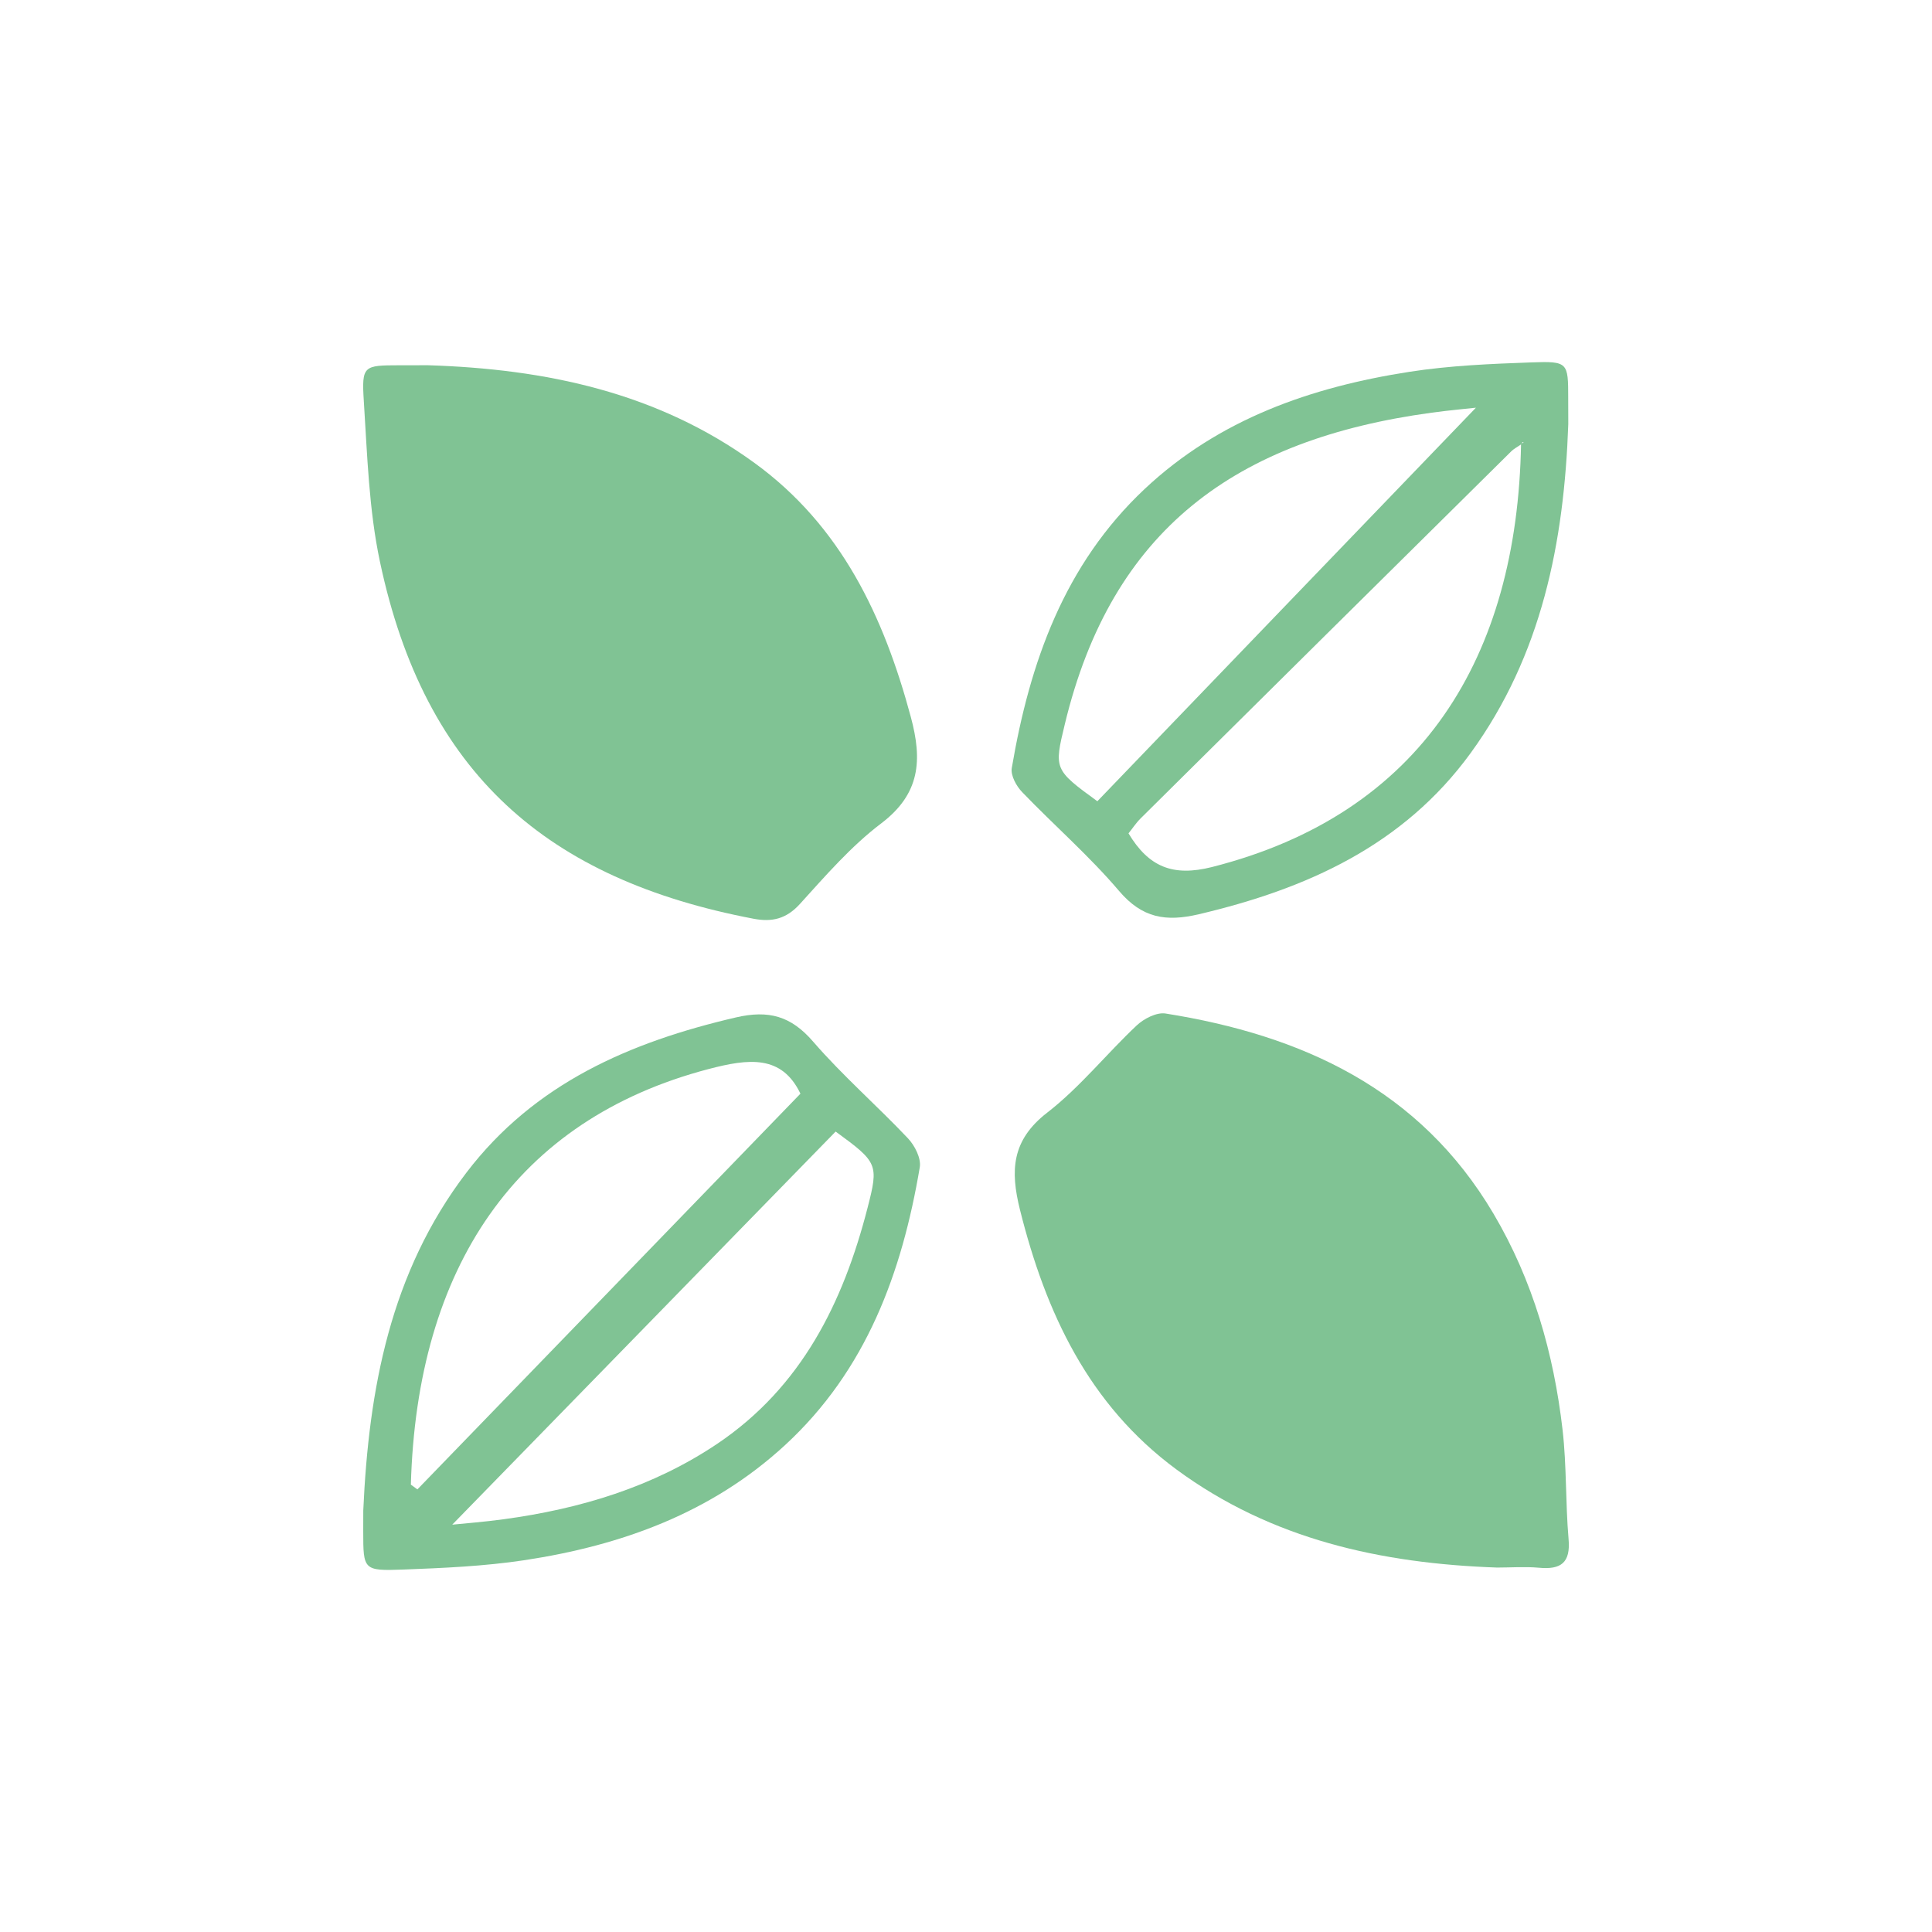
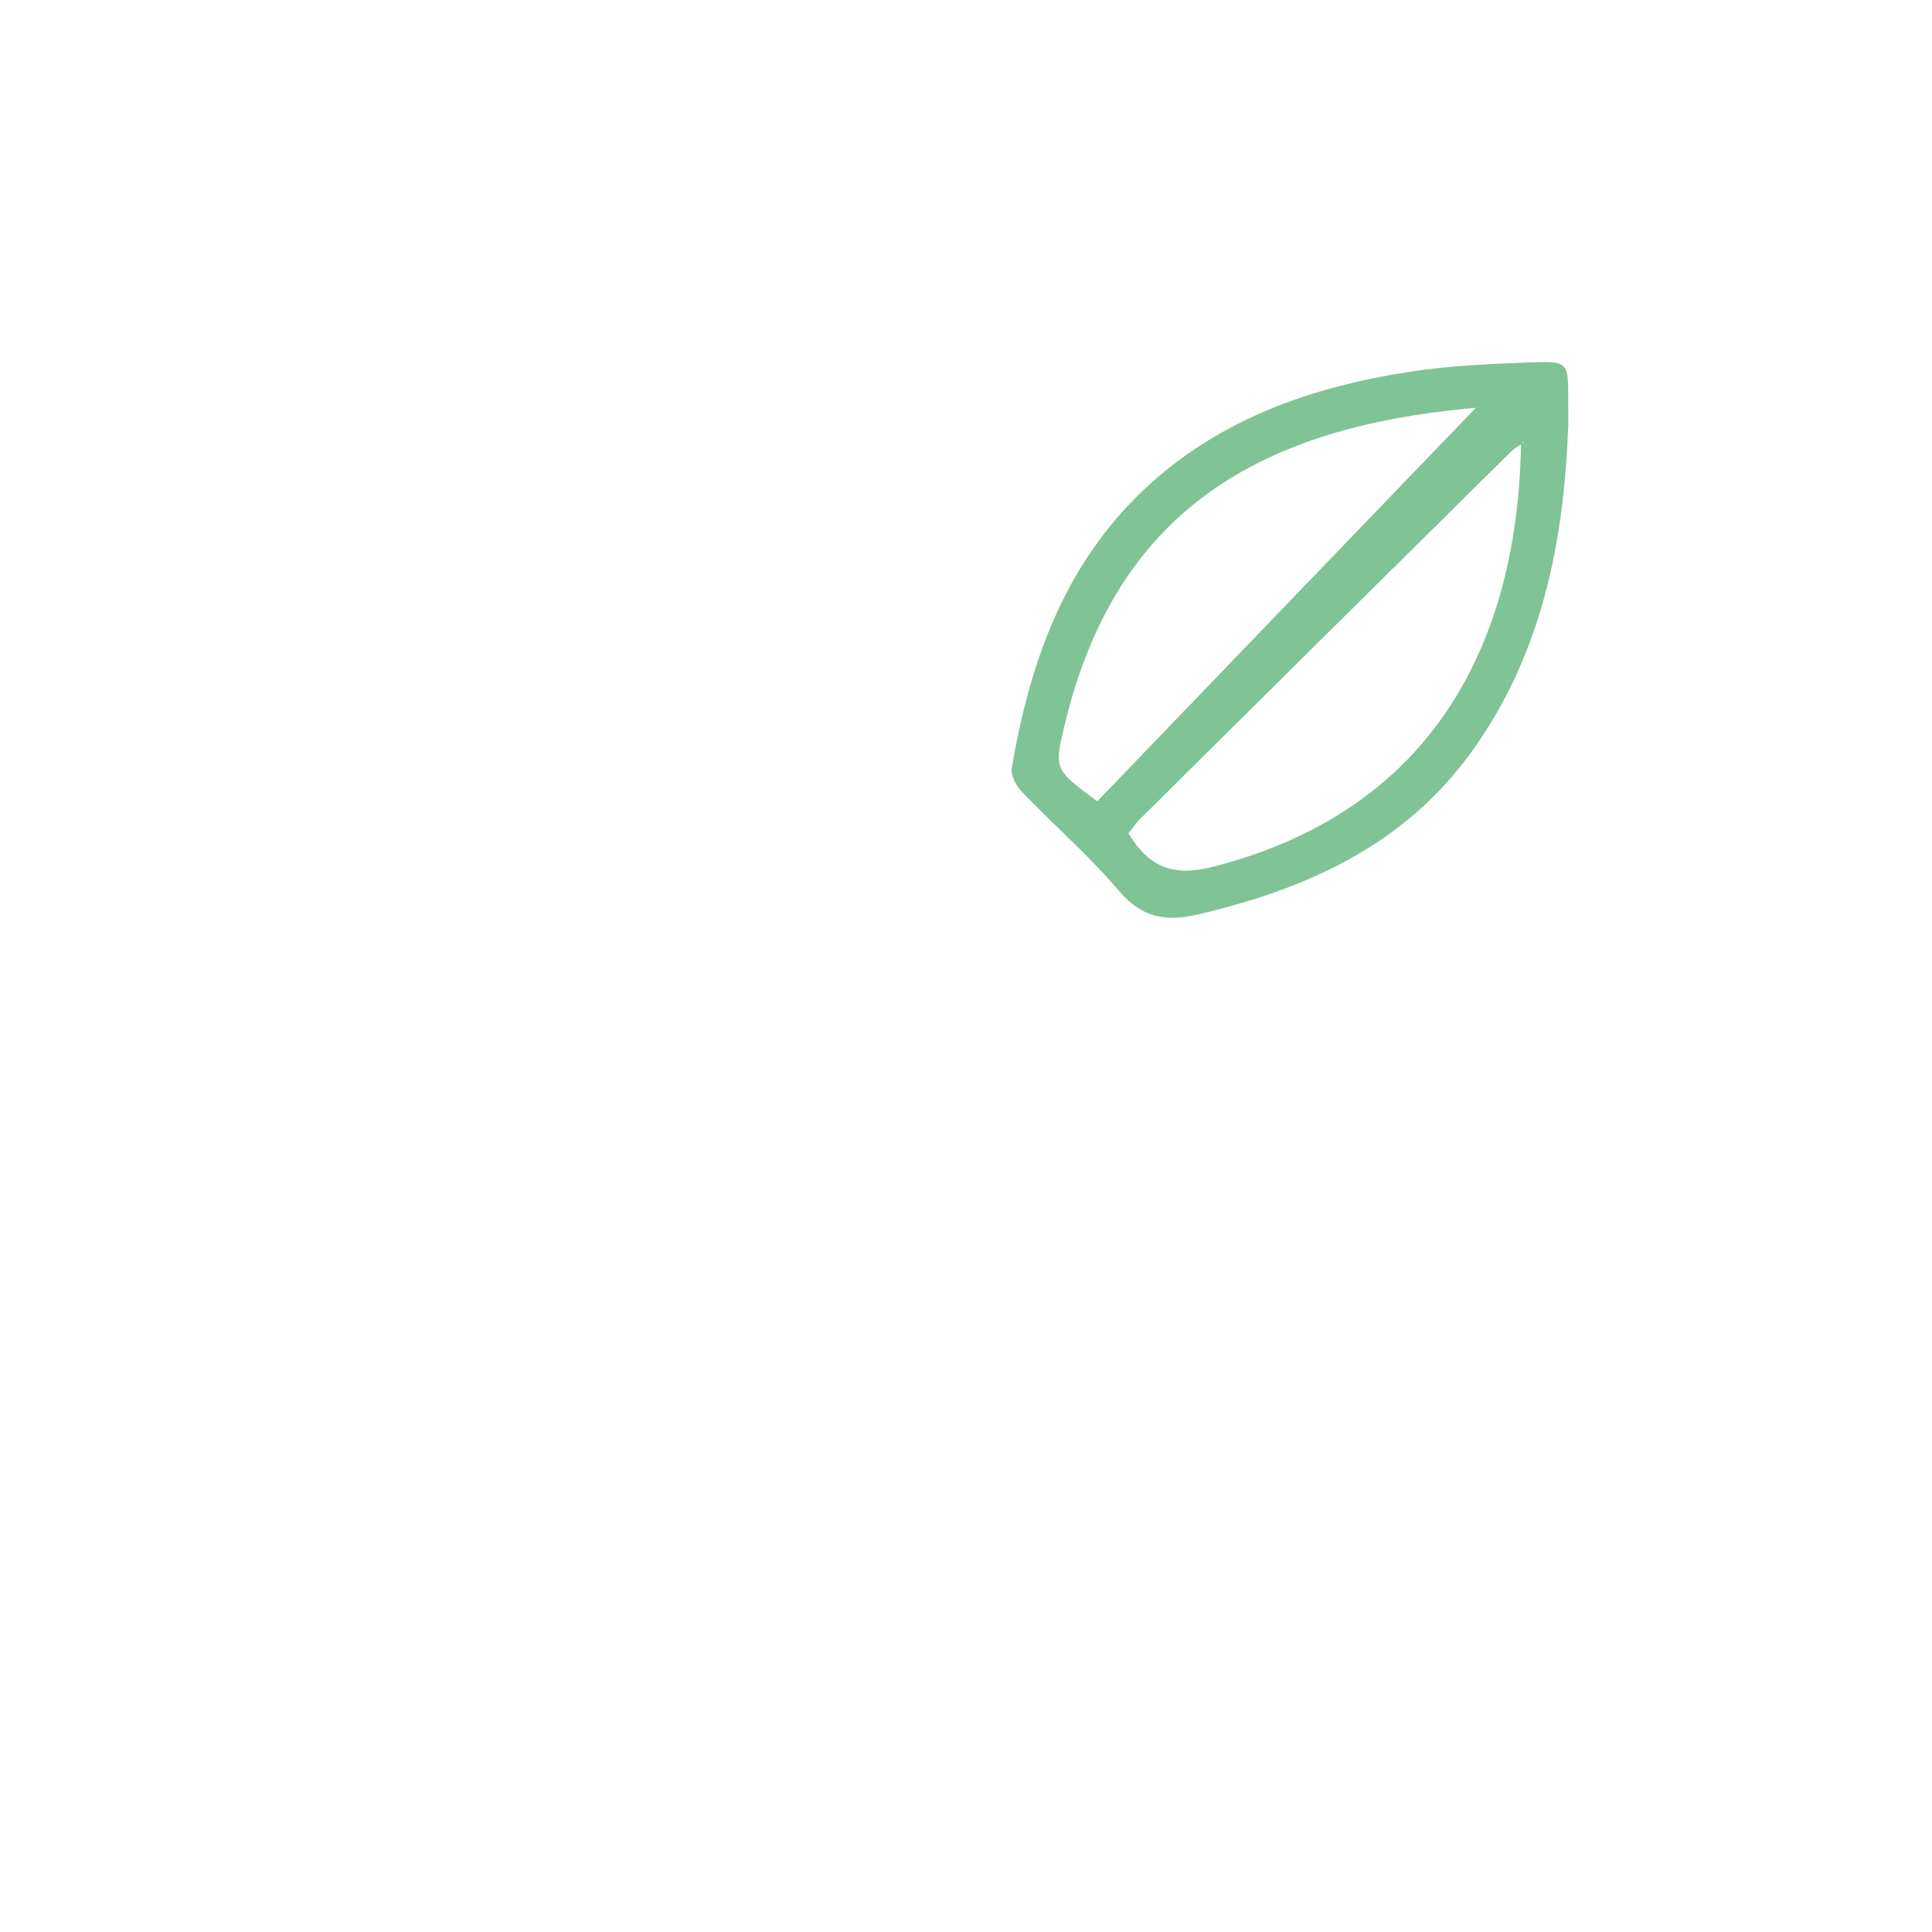
<svg xmlns="http://www.w3.org/2000/svg" version="1.1" id="Layer_1" x="0px" y="0px" width="48.189px" height="48.189px" viewBox="0 0 48.189 48.189" enable-background="new 0 0 48.189 48.189" xml:space="preserve">
  <g>
-     <path fill="#80C394" d="M37.341,39.099c-2.886-0.101-5.623-0.698-7.998-2.447c-2.191-1.616-3.26-3.91-3.902-6.476   c-0.244-0.978-0.211-1.735,0.679-2.424c0.815-0.631,1.474-1.461,2.231-2.174c0.18-0.17,0.496-0.332,0.717-0.299   c3.406,0.541,6.343,1.881,8.182,4.991c0.984,1.664,1.505,3.491,1.725,5.397c0.103,0.899,0.071,1.816,0.149,2.719   c0.054,0.598-0.194,0.77-0.743,0.717C38.038,39.072,37.687,39.099,37.341,39.099z" />
-     <path fill="#80C394" d="M10.674,9.11c2.93,0.092,5.719,0.674,8.144,2.436c2.164,1.572,3.226,3.83,3.901,6.34   c0.289,1.073,0.235,1.912-0.739,2.651c-0.753,0.57-1.389,1.306-2.029,2.011c-0.339,0.374-0.697,0.455-1.154,0.368   c-5.139-0.978-8.2-3.615-9.321-8.909c-0.276-1.303-0.315-2.66-0.401-3.995C9.018,9.116,9.067,9.113,9.961,9.111   C10.198,9.11,10.437,9.11,10.674,9.11z" />
-     <path fill="#80C394" d="M9.061,37.674c0.136-3.029,0.675-5.938,2.573-8.426c1.698-2.228,4.082-3.257,6.722-3.871   c0.817-0.189,1.373-0.037,1.926,0.604c0.736,0.85,1.592,1.595,2.366,2.413c0.169,0.179,0.331,0.498,0.294,0.719   c-0.445,2.634-1.333,5.065-3.364,6.935c-1.839,1.692-4.079,2.5-6.495,2.867c-1.001,0.151-2.023,0.196-3.037,0.234   c-0.984,0.037-0.985,0.005-0.986-0.953C9.061,38.023,9.061,37.849,9.061,37.674z M10.248,37.031   c0.054,0.039,0.108,0.079,0.163,0.118c3.185-3.29,6.371-6.581,9.554-9.87c-0.467-0.974-1.29-0.877-2.292-0.614   C12.861,27.928,10.399,31.629,10.248,37.031z M20.843,28.224c-3.201,3.282-6.41,6.571-9.563,9.805   c0.316-0.032,0.801-0.069,1.282-0.135c1.908-0.259,3.722-0.802,5.334-1.886c2.098-1.416,3.136-3.518,3.744-5.885   C21.919,29.04,21.895,28.991,20.843,28.224z" />
    <path fill="#80C394" d="M39.117,10.577c-0.104,2.947-0.66,5.766-2.438,8.21c-1.678,2.304-4.089,3.384-6.775,4.016   c-0.823,0.194-1.416,0.098-1.994-0.583c-0.742-0.873-1.617-1.633-2.413-2.461c-0.146-0.15-0.292-0.417-0.261-0.601   c0.447-2.63,1.308-5.077,3.316-6.963c1.857-1.743,4.152-2.541,6.609-2.922c1.001-0.155,2.023-0.198,3.037-0.234   c0.914-0.033,0.916,0.002,0.917,0.888C39.117,10.144,39.117,10.36,39.117,10.577z M37.945,11.081   c-0.086,0.061-0.184,0.109-0.258,0.184c-3.082,3.049-6.162,6.098-9.238,9.149c-0.117,0.117-0.208,0.258-0.301,0.372   c0.504,0.841,1.11,1.084,2.078,0.841c5.237-1.326,7.619-5.239,7.713-10.555c0.022-0.014,0.045-0.028,0.067-0.043   c-0.012,0-0.03-0.004-0.036,0.004C37.958,11.046,37.954,11.064,37.945,11.081z M36.9,10.079c0.052,0.022,0.104,0.044,0.156,0.065   c-0.447,0.048-0.896,0.088-1.344,0.149c-4.895,0.665-7.986,2.914-9.154,7.776c-0.267,1.108-0.27,1.13,0.813,1.916   C30.54,16.691,33.718,13.384,36.9,10.079z" />
  </g>
</svg>